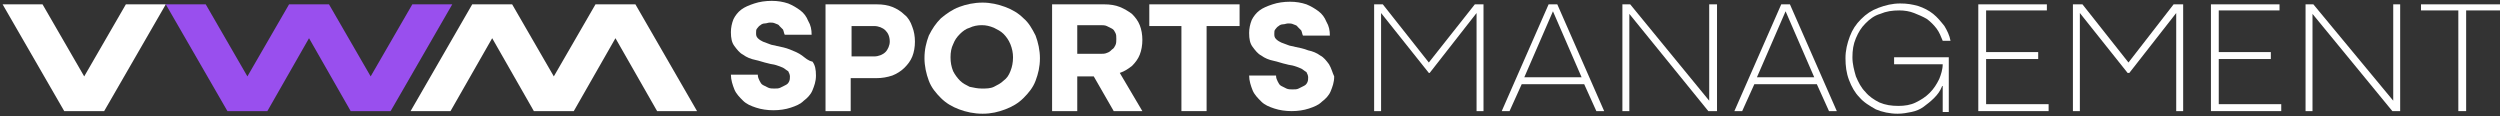
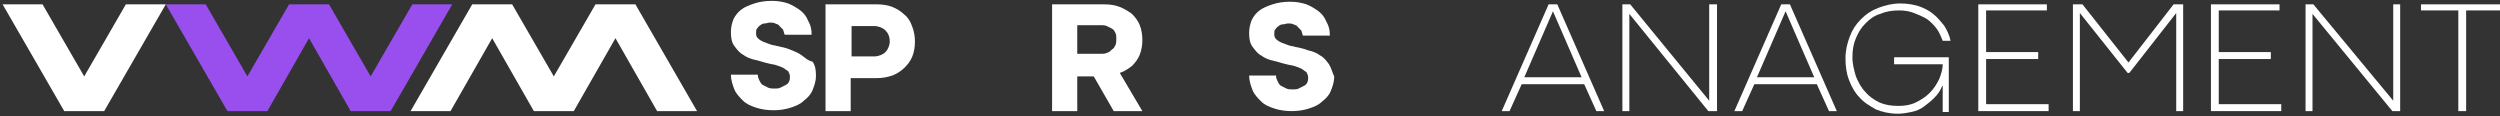
<svg xmlns="http://www.w3.org/2000/svg" version="1.1" id="Layer_1" x="0px" y="0px" viewBox="0 0 288 13.4" style="enable-background:new 0 0 288 13.4;" xml:space="preserve">
  <rect x="0" y="0" width="288" height="13.4" fill="#333333" stroke="none" />
  <style type="text/css">
	.st0{fill:#FFFFFF;}
	.st1{fill:#994FEE;}
</style>
  <polygon class="st0" points="14.5,0.5 9.7,8.8 4.9,0.5 0.3,0.5 7.4,12.8 12,12.8 19.1,0.5 " />
  <polygon class="st1" points="47.5,0.5 42.7,8.8 37.9,0.5 33.3,0.5 28.5,8.8 23.7,0.5 19.1,0.5 26.2,12.8 30.8,12.8 35.6,4.4   40.4,12.8 45,12.8 52.1,0.5 " />
  <polygon class="st0" points="68.6,0.5 63.8,8.8 59,0.5 54.4,0.5 47.3,12.8 51.9,12.8 56.7,4.4 61.5,12.8 61.5,12.8 61.5,12.8   66.1,12.8 66.1,12.8 66.1,12.8 70.9,4.4 75.7,12.8 80.3,12.8 73.2,0.5 " />
  <path class="st0" d="M92.4,6.4C92,6.1,91.5,5.9,91,5.7c-0.5-0.2-1-0.3-1.5-0.4c-0.3-0.1-0.6-0.1-0.8-0.2c-0.3-0.1-0.5-0.2-0.8-0.3  c-0.2-0.1-0.4-0.2-0.6-0.4c-0.2-0.2-0.2-0.4-0.2-0.6c0-0.2,0-0.4,0.1-0.5c0.1-0.1,0.2-0.3,0.4-0.4c0.1-0.1,0.3-0.2,0.5-0.2  c0.2,0,0.4-0.1,0.6-0.1c0.2,0,0.4,0,0.6,0.1c0.2,0.1,0.4,0.1,0.5,0.3c0.1,0.1,0.3,0.3,0.4,0.4c0.1,0.2,0.1,0.4,0.2,0.6h3.1  c0-0.6-0.1-1.1-0.4-1.6c-0.2-0.5-0.5-0.9-0.9-1.2c-0.4-0.3-0.9-0.6-1.4-0.8c-0.6-0.2-1.2-0.3-1.9-0.3c-0.7,0-1.4,0.1-2,0.3  c-0.6,0.2-1.1,0.4-1.5,0.7c-0.4,0.3-0.7,0.7-0.9,1.1c-0.2,0.5-0.3,1-0.3,1.5c0,0.7,0.1,1.2,0.4,1.6c0.3,0.4,0.6,0.8,1,1  c0.4,0.3,0.9,0.5,1.4,0.6c0.5,0.1,1,0.3,1.5,0.4c0.3,0.1,0.6,0.1,0.9,0.2c0.3,0.1,0.6,0.2,0.8,0.3c0.2,0.1,0.4,0.3,0.6,0.4  c0.1,0.2,0.2,0.4,0.2,0.6c0,0.2,0,0.4-0.1,0.6c-0.1,0.2-0.2,0.3-0.4,0.4c-0.2,0.1-0.4,0.2-0.6,0.3c-0.2,0.1-0.4,0.1-0.7,0.1  c-0.2,0-0.5,0-0.7-0.1c-0.2-0.1-0.4-0.2-0.6-0.3c-0.2-0.1-0.3-0.3-0.4-0.5c-0.1-0.2-0.2-0.4-0.2-0.7l-3.1,0c0,0.6,0.2,1.2,0.4,1.7  c0.2,0.5,0.6,0.9,1,1.3c0.4,0.4,0.9,0.6,1.5,0.8c0.6,0.2,1.3,0.3,2,0.3c0.7,0,1.4-0.1,2-0.3c0.6-0.2,1.1-0.4,1.5-0.8  c0.4-0.3,0.8-0.7,1-1.2c0.2-0.5,0.4-1,0.4-1.7c0-0.7-0.1-1.2-0.4-1.6C93.1,7,92.8,6.7,92.4,6.4" />
  <path class="st0" d="M102,6c-0.3,0.3-0.8,0.5-1.3,0.5h-2.6V3h2.6c0.5,0,1,0.2,1.3,0.5c0.3,0.3,0.5,0.7,0.5,1.3  C102.5,5.2,102.3,5.7,102,6 M104.2,1.7c-0.4-0.4-0.9-0.7-1.4-0.9c-0.5-0.2-1.1-0.3-1.8-0.3h-5.9v12.3h2.9V9h3c0.6,0,1.2-0.1,1.8-0.3  c0.5-0.2,1-0.5,1.4-0.9c0.4-0.4,0.7-0.8,0.9-1.3c0.2-0.5,0.3-1.1,0.3-1.7s-0.1-1.2-0.3-1.7C104.9,2.5,104.6,2,104.2,1.7" />
-   <path class="st0" d="M116.4,8.2c-0.2,0.5-0.4,0.8-0.8,1.1c-0.3,0.3-0.7,0.5-1.1,0.7c-0.4,0.2-0.9,0.2-1.4,0.2  c-0.5,0-0.9-0.1-1.4-0.2c-0.4-0.2-0.8-0.4-1.1-0.7c-0.3-0.3-0.6-0.7-0.8-1.1c-0.2-0.5-0.3-1-0.3-1.6c0-0.6,0.1-1.1,0.3-1.5  c0.2-0.5,0.4-0.8,0.8-1.2c0.3-0.3,0.7-0.6,1.1-0.7c0.4-0.2,0.9-0.3,1.4-0.3c0.5,0,0.9,0.1,1.4,0.3c0.4,0.2,0.8,0.4,1.1,0.7  c0.3,0.3,0.6,0.7,0.8,1.2c0.2,0.5,0.3,1,0.3,1.5C116.7,7.2,116.6,7.7,116.4,8.2 M117.9,2.1c-0.6-0.6-1.3-1-2.1-1.3  c-0.8-0.3-1.7-0.5-2.6-0.5c-1,0-1.9,0.2-2.7,0.5c-0.8,0.3-1.5,0.8-2.1,1.3c-0.6,0.6-1,1.2-1.4,2c-0.3,0.8-0.5,1.6-0.5,2.6  c0,0.9,0.2,1.8,0.5,2.6c0.3,0.8,0.8,1.4,1.4,2c0.6,0.6,1.3,1,2.1,1.3c0.8,0.3,1.7,0.5,2.7,0.5c1,0,1.8-0.2,2.6-0.5  c0.8-0.3,1.5-0.7,2.1-1.3c0.6-0.6,1.1-1.2,1.4-2c0.3-0.8,0.5-1.6,0.5-2.6c0-0.9-0.2-1.8-0.5-2.6C118.9,3.3,118.5,2.6,117.9,2.1" />
  <path class="st0" d="M124.1,2.9h2.7c0.2,0,0.5,0,0.7,0.1c0.2,0.1,0.4,0.2,0.6,0.3c0.2,0.1,0.3,0.3,0.4,0.5c0.1,0.2,0.1,0.4,0.1,0.7  c0,0.2,0,0.5-0.1,0.7c-0.1,0.2-0.2,0.4-0.4,0.5c-0.2,0.2-0.3,0.3-0.6,0.4c-0.2,0.1-0.5,0.1-0.7,0.1h-2.7V2.9z M130.4,7.6  c0.4-0.4,0.7-0.8,0.9-1.3c0.2-0.5,0.3-1.1,0.3-1.7c0-0.6-0.1-1.2-0.3-1.7c-0.2-0.5-0.5-0.9-0.9-1.3C130,1.3,129.5,1,129,0.8  c-0.5-0.2-1.1-0.3-1.8-0.3h-6v12.3h2.9v-4h1.9l2.3,4h3.3l-2.6-4.4C129.6,8.2,130,7.9,130.4,7.6" />
-   <polygon class="st0" points="132.4,0.5 132.4,3 136.1,3 136.1,12.8 139,12.8 139,3 142.8,3 142.8,0.5 " />
  <path class="st0" d="M153.1,7.4c-0.3-0.4-0.6-0.8-1-1c-0.4-0.3-0.9-0.5-1.4-0.6c-0.5-0.2-1-0.3-1.5-0.4c-0.3-0.1-0.6-0.1-0.8-0.2  c-0.3-0.1-0.5-0.2-0.8-0.3c-0.2-0.1-0.4-0.2-0.6-0.4c-0.2-0.2-0.2-0.4-0.2-0.6c0-0.2,0-0.4,0.1-0.5c0.1-0.1,0.2-0.3,0.4-0.4  c0.1-0.1,0.3-0.2,0.5-0.2c0.2,0,0.4-0.1,0.6-0.1c0.2,0,0.4,0,0.6,0.1c0.2,0.1,0.4,0.1,0.5,0.3c0.1,0.1,0.3,0.3,0.4,0.4  c0.1,0.2,0.1,0.4,0.2,0.6h3.1c0-0.6-0.1-1.1-0.4-1.6c-0.2-0.5-0.5-0.9-0.9-1.2c-0.4-0.3-0.9-0.6-1.4-0.8c-0.6-0.2-1.2-0.3-1.9-0.3  c-0.7,0-1.4,0.1-2,0.3c-0.6,0.2-1.1,0.4-1.5,0.7c-0.4,0.3-0.7,0.7-0.9,1.1c-0.2,0.5-0.3,1-0.3,1.5c0,0.7,0.1,1.2,0.4,1.6  c0.3,0.4,0.6,0.8,1,1c0.4,0.3,0.9,0.5,1.4,0.6c0.5,0.1,1,0.3,1.5,0.4c0.3,0.1,0.6,0.1,0.9,0.2c0.3,0.1,0.6,0.2,0.8,0.3  c0.2,0.1,0.4,0.3,0.6,0.4c0.1,0.2,0.2,0.4,0.2,0.6c0,0.2,0,0.4-0.1,0.6c-0.1,0.2-0.2,0.3-0.4,0.4c-0.2,0.1-0.4,0.2-0.6,0.3  c-0.2,0.1-0.4,0.1-0.7,0.1c-0.2,0-0.5,0-0.7-0.1c-0.2-0.1-0.4-0.2-0.6-0.3c-0.2-0.1-0.3-0.3-0.4-0.5c-0.1-0.2-0.2-0.4-0.2-0.7  l-3.1,0c0,0.6,0.2,1.2,0.4,1.7c0.2,0.5,0.6,0.9,1,1.3c0.4,0.4,0.9,0.6,1.5,0.8c0.6,0.2,1.3,0.3,2,0.3s1.4-0.1,2-0.3  c0.6-0.2,1.1-0.4,1.5-0.8c0.4-0.3,0.8-0.7,1-1.2c0.2-0.5,0.4-1,0.4-1.7C153.5,8.4,153.4,7.9,153.1,7.4" />
-   <polygon class="st0" points="169.9,0.5 164.6,7.2 159.3,0.5 158.3,0.5 158.3,12.8 159.1,12.8 159.1,1.5 164.6,8.4 164.7,8.4   170.1,1.5 170.1,12.8 170.9,12.8 170.9,0.5 " />
  <path class="st0" d="M178.9,1.3l3.3,7.6h-6.6L178.9,1.3z M178.4,0.5L173,12.8h0.9l1.4-3.1h7.2l1.4,3.1h0.9l-5.4-12.3H178.4z" />
  <polygon class="st0" points="196.9,0.5 196.9,11.6 187.8,0.5 186.9,0.5 186.9,12.8 187.7,12.8 187.7,1.6 196.8,12.8 197.8,12.8   197.8,0.5 " />
  <path class="st0" d="M205.7,1.3l3.3,7.6h-6.6L205.7,1.3z M205.2,0.5l-5.4,12.3h0.9l1.4-3.1h7.2l1.4,3.1h0.9l-5.4-12.3H205.2z" />
  <path class="st0" d="M218.2,6.6v0.8h5.6c0,0.6-0.2,1.2-0.4,1.7c-0.3,0.6-0.6,1.1-1.1,1.6c-0.5,0.5-1,0.8-1.6,1.1  c-0.6,0.3-1.3,0.4-2,0.4c-0.8,0-1.5-0.1-2.2-0.4c-0.6-0.3-1.2-0.7-1.6-1.2c-0.5-0.5-0.8-1.1-1.1-1.8c-0.2-0.7-0.4-1.4-0.4-2.2  c0-0.8,0.1-1.5,0.4-2.2c0.3-0.7,0.6-1.2,1.1-1.7c0.5-0.5,1-0.9,1.7-1.1c0.7-0.3,1.4-0.4,2.2-0.4c0.6,0,1.2,0.1,1.7,0.3  c0.5,0.2,1,0.4,1.5,0.7c0.4,0.3,0.8,0.7,1.1,1.1c0.3,0.4,0.5,0.9,0.7,1.4h0.9c-0.1-0.6-0.4-1.2-0.7-1.7c-0.4-0.5-0.8-1-1.3-1.4  c-0.5-0.4-1.1-0.7-1.7-0.9c-0.7-0.2-1.3-0.3-2.1-0.3c-0.9,0-1.7,0.2-2.5,0.5c-0.8,0.3-1.4,0.7-2,1.3c-0.6,0.6-1,1.2-1.3,2  c-0.3,0.8-0.5,1.6-0.5,2.5c0,0.9,0.1,1.7,0.4,2.5c0.3,0.8,0.7,1.5,1.2,2c0.5,0.6,1.2,1,1.9,1.4c0.7,0.3,1.6,0.5,2.5,0.5  c0.6,0,1.1-0.1,1.6-0.2c0.5-0.1,1-0.3,1.4-0.6c0.4-0.3,0.8-0.6,1.2-1c0.4-0.4,0.7-0.8,0.9-1.3c0,0,0-0.1,0.1-0.1l0,3h0.7V6.6h-0.8  H218.2z" />
  <polygon class="st0" points="227.9,0.5 227.9,12.8 236,12.8 236,12 228.8,12 228.8,6.8 234.8,6.8 234.8,6 228.8,6 228.8,1.2   235.8,1.2 235.8,0.5 " />
  <polygon class="st0" points="250.4,0.5 245.2,7.2 239.9,0.5 238.8,0.5 238.8,12.8 239.6,12.8 239.6,1.5 245.1,8.4 245.3,8.4   250.7,1.5 250.7,12.8 251.5,12.8 251.5,0.5 " />
  <polygon class="st0" points="254.7,0.5 254.7,12.8 262.8,12.8 262.8,12 255.6,12 255.6,6.8 261.6,6.8 261.6,6 255.6,6 255.6,1.2   262.6,1.2 262.6,0.5 " />
  <polygon class="st0" points="275.7,0.5 275.7,11.6 266.5,0.5 265.6,0.5 265.6,12.8 266.4,12.8 266.4,1.6 275.6,12.8 276.5,12.8   276.5,0.5 " />
  <polygon class="st0" points="278.9,0.5 278.9,1.2 283.2,1.2 283.2,12.8 284.1,12.8 284.1,1.2 288.4,1.2 288.4,0.5 " />
</svg>